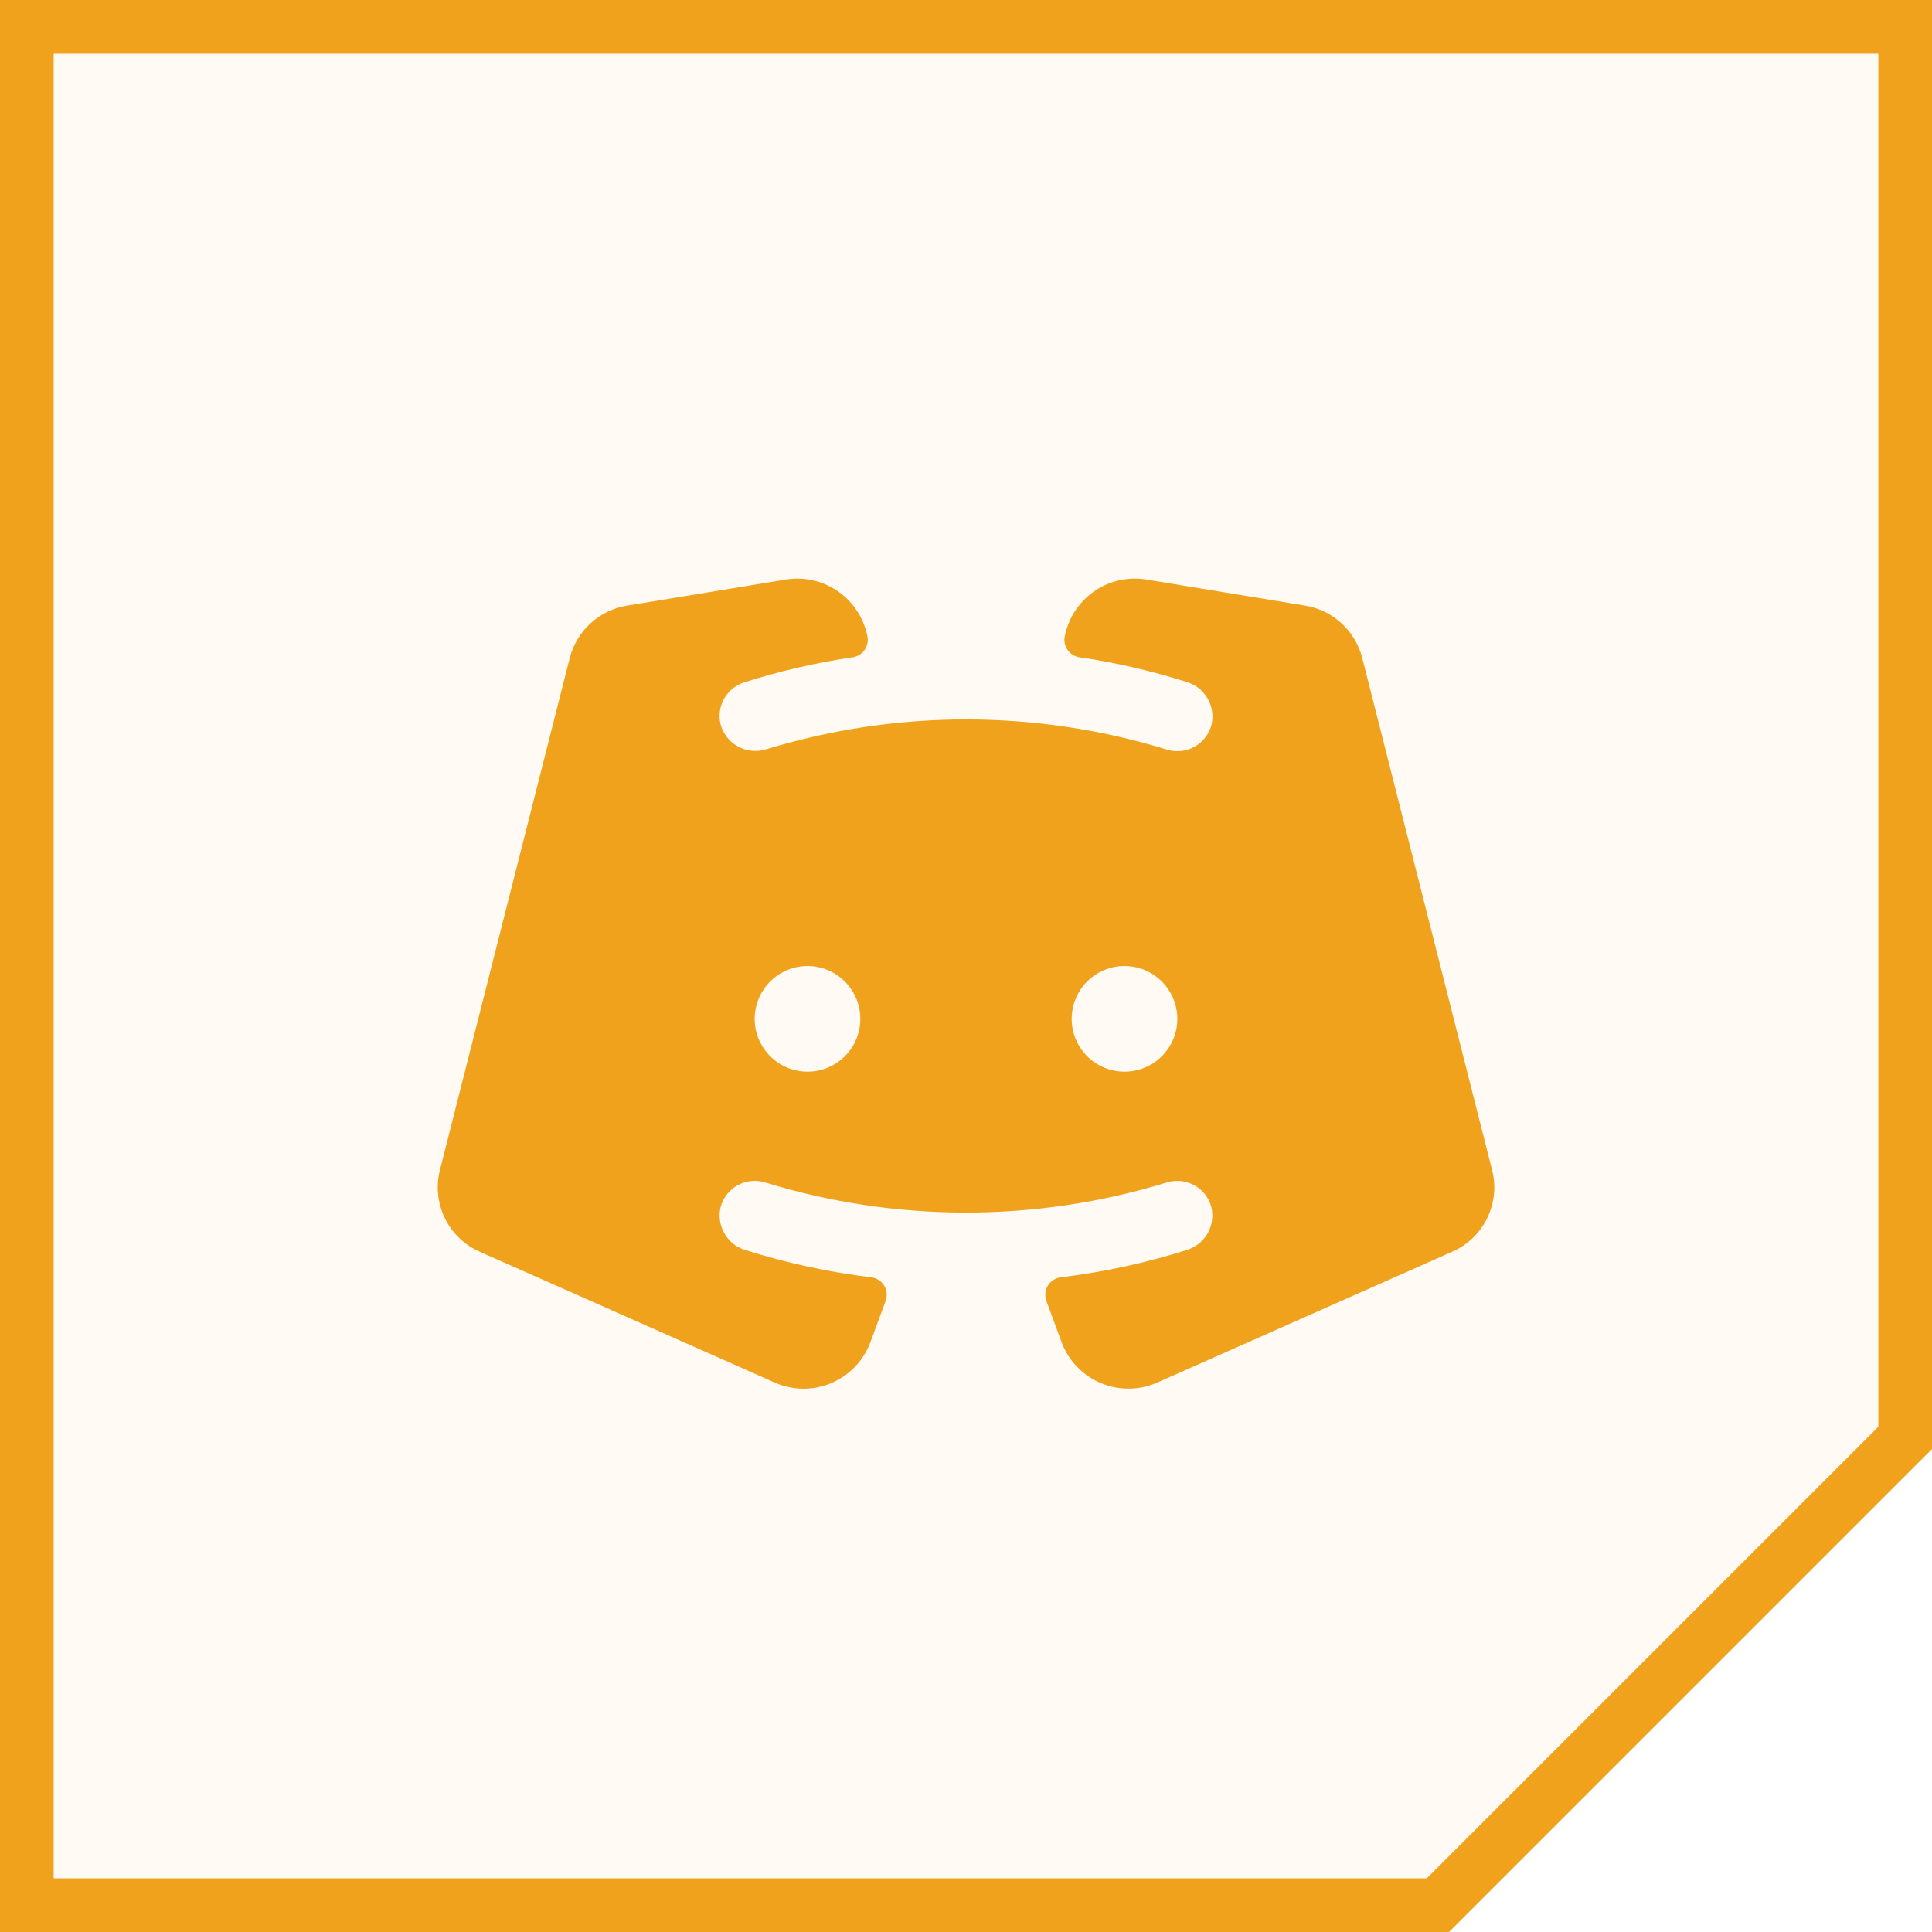
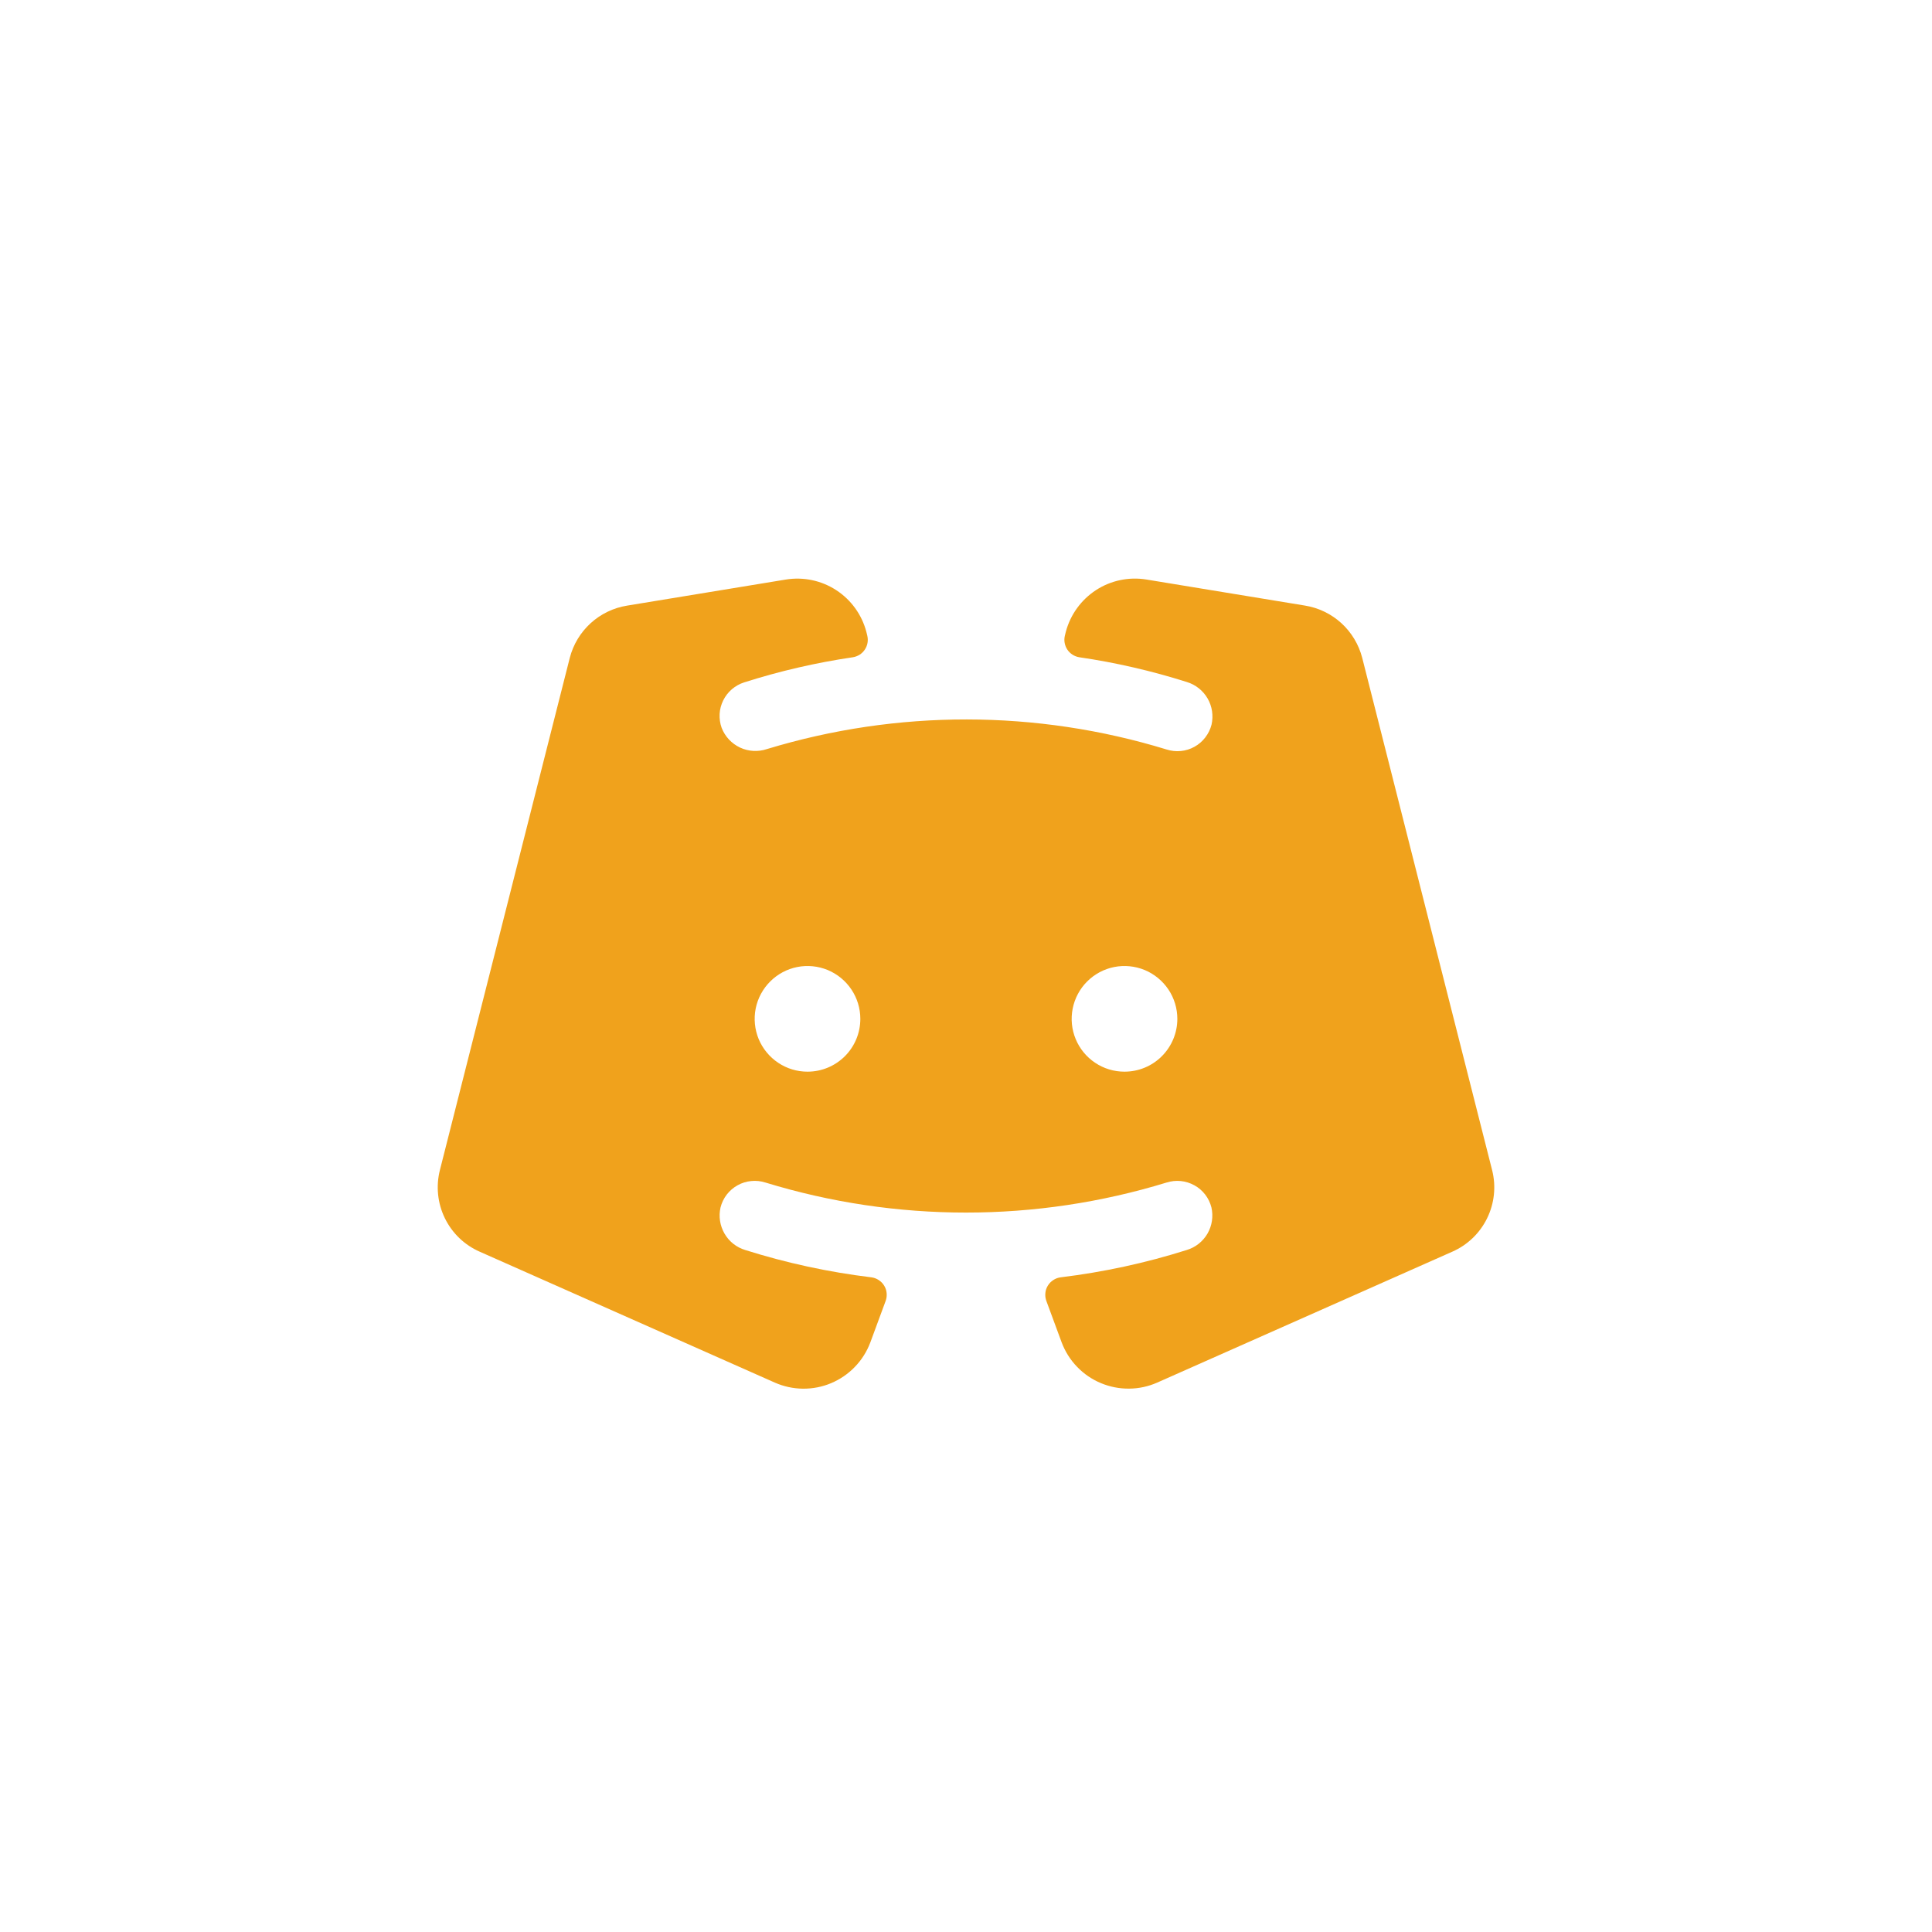
<svg xmlns="http://www.w3.org/2000/svg" fill="none" viewBox="0 0 36 36" height="36" width="36">
-   <path stroke="#F0A21C" fill-opacity="0.05" fill="#F0A21C" d="M0.5 0.5V35.5H26.793L35.5 26.793V0.5H0.5Z" />
  <path fill="#F0A21C" d="M27.804 21.806L25.383 12.258C25.319 12.01 25.184 11.785 24.995 11.612C24.805 11.439 24.57 11.325 24.316 11.284L21.358 10.798C21.032 10.746 20.698 10.816 20.422 10.996C20.145 11.177 19.945 11.453 19.86 11.773L19.843 11.842C19.832 11.887 19.83 11.933 19.838 11.978C19.846 12.023 19.863 12.066 19.888 12.104C19.913 12.142 19.946 12.174 19.985 12.199C20.023 12.223 20.066 12.24 20.111 12.247C20.79 12.346 21.46 12.501 22.114 12.708C22.277 12.757 22.416 12.867 22.502 13.015C22.587 13.162 22.613 13.337 22.575 13.504C22.553 13.59 22.513 13.671 22.458 13.742C22.404 13.813 22.335 13.872 22.257 13.915C22.178 13.959 22.092 13.986 22.003 13.994C21.914 14.003 21.824 13.993 21.739 13.966C19.312 13.222 16.719 13.219 14.29 13.958C14.126 14.013 13.947 14.003 13.79 13.93C13.633 13.856 13.51 13.725 13.447 13.563C13.417 13.48 13.405 13.392 13.409 13.304C13.414 13.216 13.437 13.13 13.476 13.051C13.515 12.972 13.569 12.902 13.636 12.844C13.703 12.787 13.78 12.743 13.864 12.716C14.526 12.505 15.204 12.348 15.892 12.247C15.937 12.24 15.98 12.223 16.019 12.199C16.057 12.174 16.09 12.142 16.115 12.104C16.14 12.066 16.158 12.023 16.165 11.978C16.173 11.933 16.171 11.887 16.16 11.842L16.143 11.773C16.059 11.453 15.858 11.176 15.581 10.996C15.304 10.816 14.97 10.746 14.643 10.799L11.684 11.285C11.43 11.326 11.195 11.44 11.005 11.613C10.816 11.786 10.681 12.01 10.617 12.258L8.196 21.806C8.121 22.106 8.154 22.423 8.29 22.701C8.426 22.979 8.656 23.2 8.94 23.324L14.436 25.762C14.601 25.835 14.78 25.874 14.96 25.876C15.141 25.878 15.321 25.843 15.487 25.773C15.654 25.703 15.805 25.599 15.93 25.469C16.056 25.339 16.153 25.184 16.217 25.015L16.503 24.24C16.52 24.193 16.526 24.144 16.521 24.094C16.517 24.045 16.501 23.998 16.475 23.956C16.449 23.913 16.414 23.878 16.372 23.851C16.331 23.824 16.284 23.807 16.235 23.801C15.438 23.704 14.652 23.534 13.886 23.292C13.723 23.243 13.585 23.134 13.5 22.986C13.415 22.839 13.388 22.665 13.426 22.499C13.448 22.412 13.487 22.331 13.542 22.259C13.597 22.189 13.665 22.129 13.744 22.086C13.822 22.042 13.909 22.015 13.998 22.007C14.087 21.998 14.177 22.007 14.263 22.035C16.698 22.781 19.302 22.781 21.737 22.035C21.823 22.008 21.913 21.998 22.002 22.007C22.091 22.016 22.177 22.043 22.255 22.086C22.334 22.129 22.402 22.188 22.457 22.259C22.512 22.33 22.551 22.412 22.573 22.498C22.611 22.664 22.585 22.839 22.5 22.986C22.414 23.134 22.276 23.243 22.113 23.292C21.348 23.534 20.562 23.704 19.765 23.801C19.716 23.807 19.669 23.824 19.628 23.851C19.586 23.878 19.551 23.913 19.525 23.956C19.499 23.998 19.483 24.045 19.479 24.094C19.474 24.144 19.48 24.193 19.497 24.24L19.783 25.015C19.847 25.184 19.944 25.339 20.07 25.469C20.195 25.599 20.346 25.703 20.513 25.772C20.68 25.842 20.859 25.877 21.04 25.875C21.221 25.874 21.399 25.835 21.564 25.762L27.06 23.324C27.344 23.2 27.574 22.979 27.71 22.701C27.846 22.423 27.88 22.106 27.804 21.806ZM15.047 19.969C14.852 19.969 14.662 19.912 14.5 19.803C14.338 19.695 14.212 19.541 14.137 19.362C14.063 19.182 14.043 18.984 14.081 18.793C14.119 18.602 14.213 18.427 14.351 18.289C14.489 18.151 14.664 18.057 14.855 18.019C15.046 17.981 15.244 18.001 15.424 18.075C15.603 18.15 15.757 18.276 15.865 18.438C15.973 18.6 16.031 18.79 16.031 18.985C16.031 19.246 15.928 19.496 15.743 19.681C15.558 19.866 15.308 19.969 15.047 19.969ZM20.953 19.969C20.758 19.969 20.568 19.912 20.406 19.803C20.244 19.695 20.118 19.541 20.044 19.362C19.969 19.182 19.95 18.984 19.988 18.793C20.026 18.602 20.119 18.427 20.257 18.289C20.395 18.151 20.57 18.057 20.761 18.019C20.952 17.981 21.15 18.001 21.33 18.075C21.51 18.15 21.663 18.276 21.772 18.438C21.88 18.6 21.938 18.79 21.938 18.985C21.938 19.246 21.834 19.496 21.649 19.681C21.465 19.866 21.214 19.969 20.953 19.969Z" />
</svg>